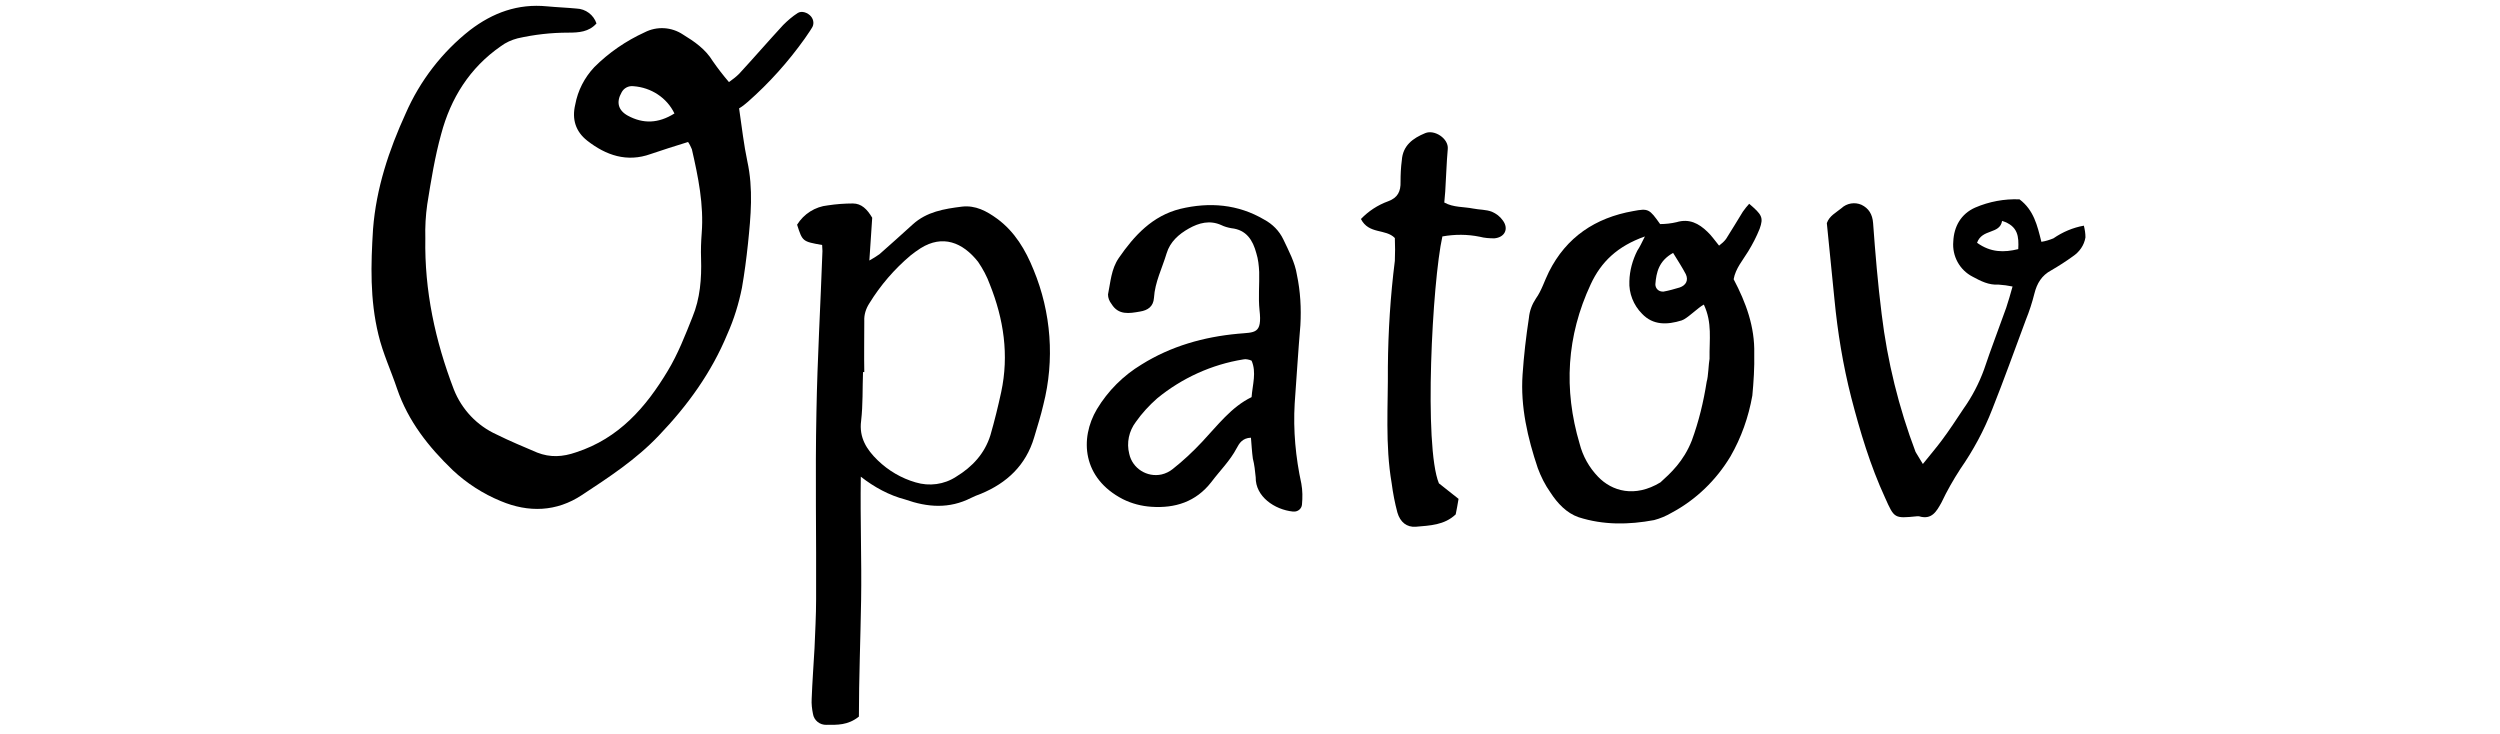
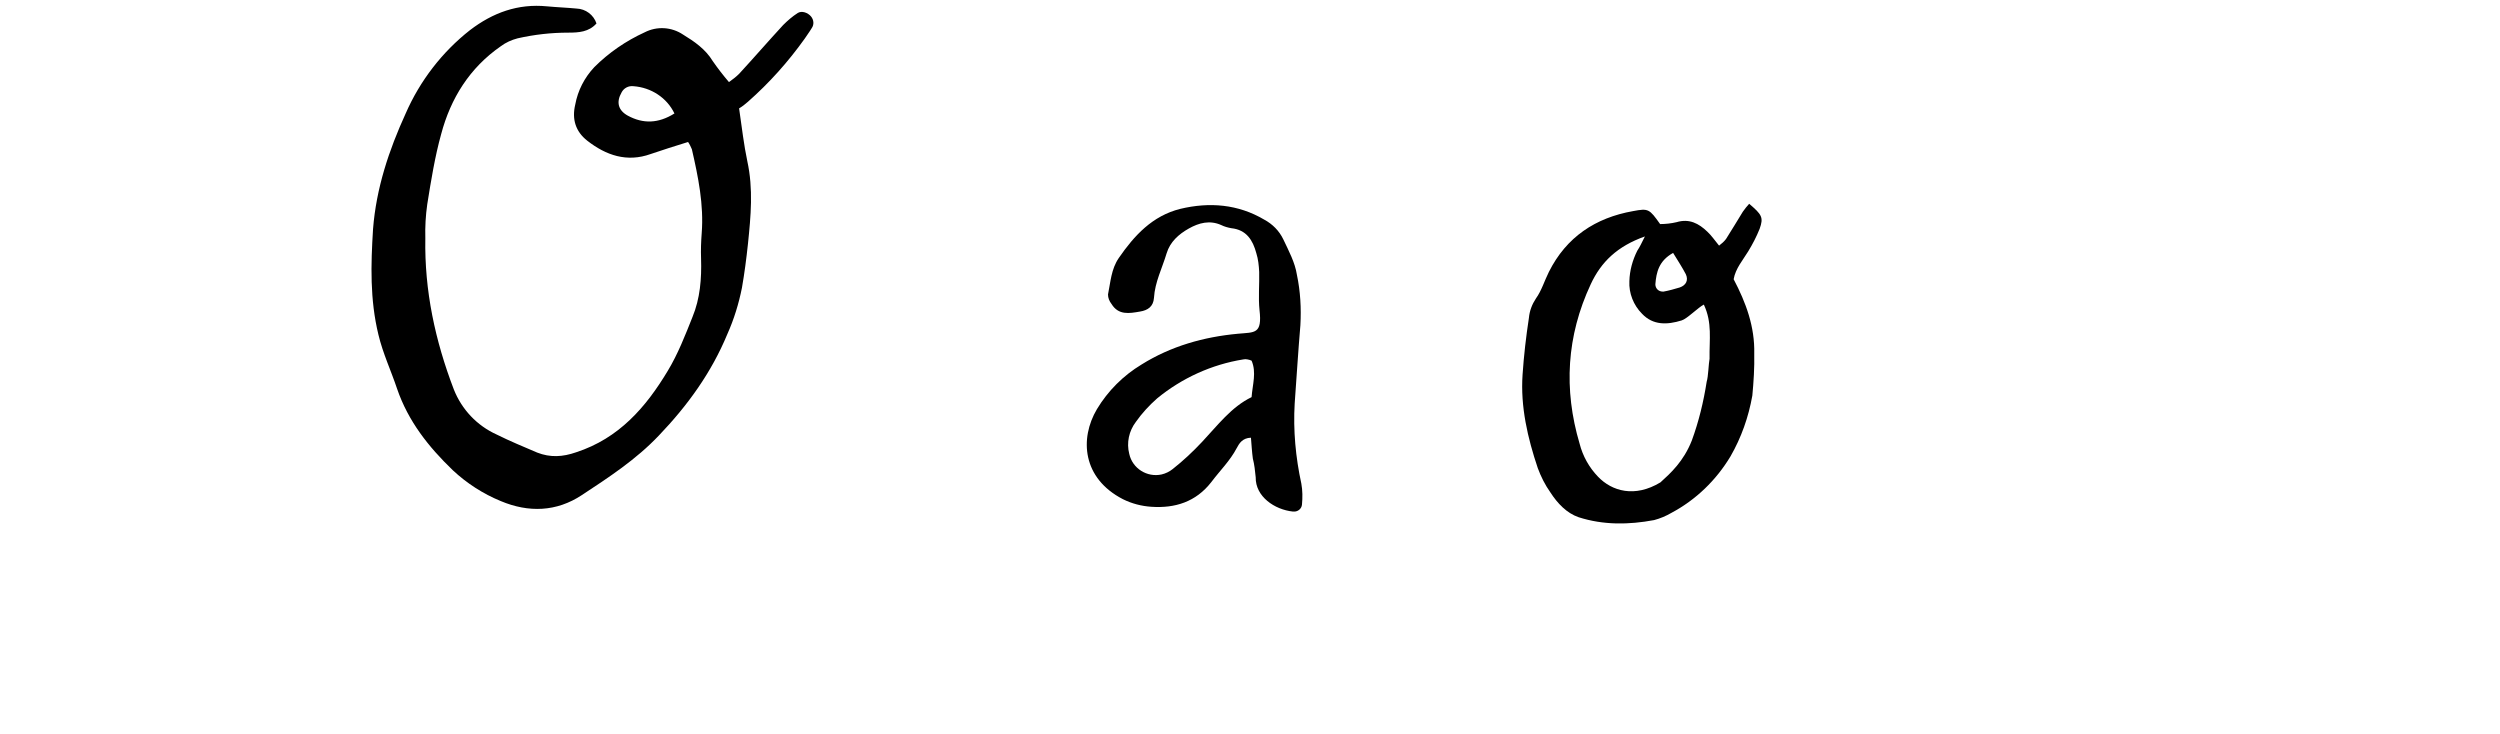
<svg xmlns="http://www.w3.org/2000/svg" version="1.1" id="Vrstva_1" x="0px" y="0px" viewBox="0 0 788.8 231.6" style="enable-background:new 0 0 788.8 231.6;" xml:space="preserve">
  <title>BARRANDOV</title>
  <path d="M217.1,44.8c-4.2,1.3-8,2.5-11.8,3.8c-7.5,2.7-14.1,0.4-20-4.2c-3.7-2.9-4.9-6.8-3.8-11.4c0.8-4.4,2.9-8.5,6-11.8  c4.6-4.6,10-8.3,15.9-11c3.9-2,8.5-1.7,12.1,0.7c3.6,2.2,7.1,4.6,9.4,8.4c1.6,2.3,3.3,4.5,5.1,6.6c1.1-0.8,2.2-1.6,3.2-2.6  c4.7-5.1,9.2-10.3,13.9-15.4c1.4-1.4,2.9-2.7,4.6-3.8c1.3-0.8,3.2-0.1,4.2,1.1c0.9,1.1,1,2.6,0.2,3.7c-0.7,1.2-1.5,2.2-2.2,3.3  c-5.2,7.3-11.2,14-17.9,19.9c-0.9,0.8-1.8,1.5-2.8,2.1c0.9,6.2,1.5,11.5,2.6,16.7c1.9,8.7,1.1,17.3,0.2,26  c-0.5,4.7-1.1,9.3-1.9,13.9c-1,5-2.5,9.9-4.6,14.6c-5,12.1-12.5,22.5-21.6,32c-7.2,7.6-15.8,13.2-24.3,18.8  c-8,5.3-16.8,5.6-25.6,1.9c-5.6-2.3-10.7-5.6-15.1-9.7c-7.7-7.4-14.1-15.5-17.6-25.7c-1.9-5.7-4.5-11.2-5.9-17.1  c-2.7-11.1-2.4-22.1-1.7-33.3c1-12.9,5-24.9,10.3-36.5c4.5-10.3,11.5-19.4,20.3-26.3c7.2-5.5,15.1-8.4,24.3-7.5  c3.1,0.3,6.2,0.4,9.3,0.7c2.9,0.1,5.4,2,6.3,4.7c-2.4,2.7-5.6,2.9-8.9,2.9c-5.4,0-10.7,0.6-16,1.8c-1.9,0.5-3.7,1.3-5.3,2.5  c-9.8,6.8-15.8,16.4-18.8,27.7c-2,7.2-3.2,14.7-4.4,22.2c-0.5,3.5-0.7,7.1-0.6,10.7c-0.3,16.5,3.1,32.3,9,47.7  c2.5,6.3,7.3,11.4,13.5,14.2c4.2,2.1,8.6,3.9,12.8,5.7c4.1,1.6,8,1.4,12.3-0.1c13.5-4.4,22-14.2,28.9-25.7c3.2-5.3,5.5-11.2,7.8-17  c2.4-5.8,2.9-12.1,2.7-18.4c-0.1-2.7,0-5.4,0.2-8c0.7-9-1.1-17.8-3.1-26.5C218,46.4,217.6,45.5,217.1,44.8z M212.8,35.8  c-2.4-5-7.4-8.2-12.9-8.6c-1.6-0.2-3.1,0.6-3.8,2c-1.7,3-1.1,5.6,2,7.3C202.9,39.1,207.7,39,212.8,35.8L212.8,35.8z" />
-   <path d="M271.6,150.4c-0.2,14,0.3,26.5,0.1,38.9c-0.2,12.4-0.7,24.9-0.7,36.8c-3.5,2.8-6.9,2.6-10.2,2.6c-2.1,0.1-4-1.4-4.3-3.5  c-0.3-1.5-0.5-3.1-0.4-4.7c0.2-5.3,0.6-10.7,0.9-16c0.2-5.1,0.5-10.3,0.5-15.4c0.1-19.7-0.3-39.3,0.1-59c0.3-17,1.3-33.9,1.9-50.9  c0-0.6-0.1-1.3-0.1-1.9c-6.2-1.1-6.2-1.1-7.9-6.4c2.1-3.4,5.7-5.7,9.7-6.1c2.6-0.4,5.3-0.6,7.9-0.6c2.7,0,4.5,1.8,6.1,4.5  c-0.3,3.9-0.5,8.3-0.9,13.5c1.1-0.6,2.2-1.3,3.2-2c3.5-3.1,7-6.2,10.5-9.4c4.4-4,9.9-4.9,15.5-5.6c4.3-0.5,7.8,1.4,11.1,3.8  c5.6,4.1,9,9.9,11.5,16.1c5.6,13.5,6.7,28.5,3.1,42.6c-0.8,3.5-1.9,6.9-2.9,10.3c-2.6,8.8-8.6,14.4-16.8,17.8  c-1.1,0.4-2.1,0.8-3.1,1.3c-6.9,3.5-13.7,3-20.8,0.5C280.6,156.3,275.8,153.7,271.6,150.4z M272.7,117.4h-0.4  c-0.2,5.1,0,10.3-0.6,15.4c-0.7,5.3,1.8,9.1,5.2,12.4c3.4,3.3,7.5,5.7,12,7c4.3,1.3,9,0.7,12.8-1.8c5.1-3.1,9-7.3,10.8-13.1  c1.3-4.5,2.4-9,3.4-13.6c2.5-11.7,0.8-23-3.6-34c-0.9-2.5-2.2-4.9-3.7-7.1c-4.9-6.2-11.2-8.6-18.1-4.3c-1.1,0.7-2.2,1.5-3.2,2.3  c-5.1,4.3-9.5,9.4-13,15.1c-1.1,1.7-1.7,3.6-1.6,5.6C272.7,106.7,272.6,112.1,272.7,117.4L272.7,117.4z" />
  <path d="M394.7,138.1c-2.7,0.1-3.7,1.8-4.5,3.3c-2.1,4-5.3,7.1-8,10.7c-4.9,6.3-11.5,8.3-18.9,7.8c-3.1-0.2-6.2-1-9-2.4  c-12.8-6.6-13.7-19.1-8.2-28.4c3.5-5.8,8.3-10.6,14.1-14.1c9.3-5.8,19.6-8.7,30.4-9.7c5.3-0.5,7.7,0.2,6.8-7.5c-0.4-3.9,0-8-0.1-12  c-0.1-2-0.3-4-0.9-5.9c-1.1-4.1-3.1-7.4-7.9-7.9c-1.1-0.2-2.2-0.5-3.2-1c-3.6-1.6-7-0.7-10.2,1.1s-5.9,4.2-7,7.8  c-1.4,4.7-3.7,9.1-4,14.1c-0.2,2.7-1.9,3.9-4.4,4.3c-3.4,0.6-6.8,1.2-9-2.4c-0.7-0.9-1.1-1.9-1.1-3c0.8-3.9,1-8,3.4-11.5  c4.9-7.1,10.6-13.3,19.4-15.5c9.2-2.2,18.2-1.5,26.5,3.4c2.6,1.4,4.7,3.5,6,6.2c1.7,3.6,3.7,7.3,4.3,11.2c1.1,5.2,1.4,10.6,1.1,15.9  c-0.7,8.2-1.2,16.5-1.8,24.7c-0.5,8.5,0.3,17,2.1,25.3c0.4,2.2,0.4,4.4,0.2,6.6c-0.1,1.3-1.3,2.3-2.6,2.2c-0.1,0-0.2,0-0.3,0  c-5.7-0.6-11.8-4.7-11.7-10.8c-0.2-2-0.4-4-0.9-5.9C395,142.5,394.9,140.5,394.7,138.1z M394.9,113.8c-0.4-0.2-0.8-0.3-1.3-0.4  c-0.4-0.1-0.9-0.1-1.3,0c-10,1.6-19.4,5.9-27.2,12.3c-2.5,2.2-4.8,4.7-6.7,7.4c-2.2,2.9-3,6.6-2.1,10.1c1,4.6,5.6,7.5,10.2,6.5  c1.3-0.3,2.5-0.9,3.5-1.7c3.3-2.6,6.4-5.5,9.3-8.6c4.9-5.2,9.2-11,15.6-14.1C395.2,121.3,396.5,117.5,394.9,113.8L394.9,113.8z" />
-   <path d="M429.4,69.1c2.4-2.5,5.3-4.4,8.6-5.6c3-1.1,4-3.1,3.9-6.2c0-2.2,0.1-4.5,0.4-6.7c0.3-4.7,3.5-7,7.4-8.6  c2.9-1.2,7.4,1.7,7.1,5c-0.4,4.4-0.5,8.9-0.8,13.4c-0.1,1.1-0.2,2.1-0.3,3.5c2.9,1.6,6.1,1.3,9.1,1.9c2,0.4,4.1,0.3,5.9,1  c1.4,0.6,2.6,1.5,3.5,2.8c1.9,2.6,0.6,5.3-2.7,5.6c-1.5,0-3.1-0.1-4.6-0.5c-3.9-0.8-7.9-0.8-11.8-0.1c-3.2,14.3-5.9,66.3-1.1,77.9  l6.2,4.9c-0.3,1.9-0.6,3.4-0.9,4.9c-3.6,3.4-8.1,3.5-12.6,3.9c-2.8,0.2-4.9-1.4-5.8-4.5c-0.8-3-1.4-6.1-1.8-9.2  c-2.1-12.2-1.1-24.5-1.2-36.8c0.1-11.2,0.8-22.3,2.2-33.4c0.1-2.4,0.1-4.8,0-7.2C437.2,72.1,431.9,74,429.4,69.1z" />
  <path d="M523.8,70.7c1.7,0,3.5-0.2,5.2-0.6c4-1.2,7,0.4,9.7,3c1.3,1.2,2.3,2.7,3.7,4.4c0.8-0.6,1.6-1.3,2.2-2.1  c1.8-2.8,3.5-5.7,5.3-8.6c0.6-0.9,1.3-1.7,2-2.5c4,3.4,4.6,4.3,3.3,7.9c-1,2.5-2.2,4.8-3.6,7.1c-1.7,2.8-4,5.4-4.6,8.8  c3.9,7.4,6.7,15,6.5,23.5c0.1,4.4-0.2,8.9-0.6,13.2c-1.2,6.8-3.5,13.3-6.9,19.2c-4.5,7.5-10.9,13.7-18.6,17.8  c-1.7,1-3.6,1.8-5.5,2.3c-8,1.5-16,1.6-23.8-0.9c-3.8-1.3-6.7-4.4-8.9-7.8c-1.7-2.4-3-5-4-7.7c-3.2-9.5-5.5-19.4-4.8-29.5  c0.4-6,1.1-12,2-17.9c0.2-2.2,1-4.3,2.2-6.1c1.8-2.5,2.7-5.6,4.1-8.4c5.5-11,14.7-17.1,26.6-19.2C520.1,65.7,520.4,65.9,523.8,70.7z   M519,74.6c-8.7,3.1-13.8,8-17.1,15.1c-7.6,16.3-8.6,33.1-3.5,50.3c1,3.9,3,7.5,5.8,10.4c4.4,4.6,11.6,6.7,19.7,1.8  c3.2-2.9,7.3-6.6,9.9-13.2c2.2-6,3.7-12.2,4.7-18.6c0.5-1.5,0.6-5.7,0.9-7.2c-0.1-6.2,0.9-11.3-1.8-17.1c-1.8,0.9-5.3,4.5-7,5  c-4.5,1.4-9,1.6-12.5-2.1c-2.7-2.7-4.2-6.5-4-10.3c0.1-3.4,1-6.6,2.5-9.6C517.4,77.9,517.9,76.8,519,74.6L519,74.6z M527.9,79.8  c-4.5,2.5-5.3,6.1-5.6,9.9c0,1.3,1,2.3,2.3,2.3c0.1,0,0.2,0,0.3,0c1.7-0.3,3.4-0.8,5.1-1.3c2-0.7,2.8-2.3,1.9-4.2  C530.8,84.4,529.5,82.4,527.9,79.8L527.9,79.8z" />
-   <path d="M606.7,146.4c2.4-3,4.3-5.2,6-7.5c2.4-3.2,4.6-6.6,6.8-9.9c2.7-3.8,4.9-8,6.5-12.4c2.2-6.6,4.7-13,7-19.5  c0.7-2.1,1.3-4.2,2-6.7c-1.4-0.3-2.9-0.5-4.4-0.6c-3.1,0.2-5.6-1.1-8.2-2.5c-4.1-2.1-6.5-6.5-6.1-11.1c0.2-4.7,2.4-8.7,6.9-10.7  c4.4-1.9,9.2-2.8,14-2.6c4.5,3.4,5.6,8.2,6.9,13.4c1.3-0.2,2.6-0.6,3.8-1.1c2.9-2,6.2-3.4,9.6-4c0.3,1.2,0.5,2.4,0.5,3.7  c-0.4,2.5-1.9,4.6-4,6c-2.2,1.6-4.4,3-6.8,4.4c-3,1.6-4.5,4.1-5.3,7.3c-0.7,2.8-1.6,5.6-2.7,8.3c-3.5,9.4-6.9,18.9-10.6,28.2  c-2.6,6.7-6,13-10.1,18.9c-2.2,3.4-4.2,6.9-5.9,10.5c-1.6,2.9-3.1,5.6-7.1,4.4c-0.2,0-0.4,0-0.7,0c-7.1,0.7-7.1,0.7-10-5.8  c-4.7-10.2-7.9-20.9-10.7-31.7c-2.6-10.2-4.3-20.6-5.3-31c-0.8-8-1.6-16-2.4-24c0.8-2.3,2.9-3.3,4.6-4.7c1.7-1.6,4.2-2,6.3-1.1  c2.3,1.1,3.5,3,3.7,5.8c0.7,9.6,1.5,19.2,2.7,28.7c1.8,14.9,5.4,29.5,10.7,43.5C605.1,143.8,605.9,145.1,606.7,146.4z M623.8,76.6  c4.3,3.1,8.5,3.1,13,2c0.2-3.9,0-7.3-5.1-8.9C631,74,625.4,72.1,623.8,76.6L623.8,76.6z" />
</svg>